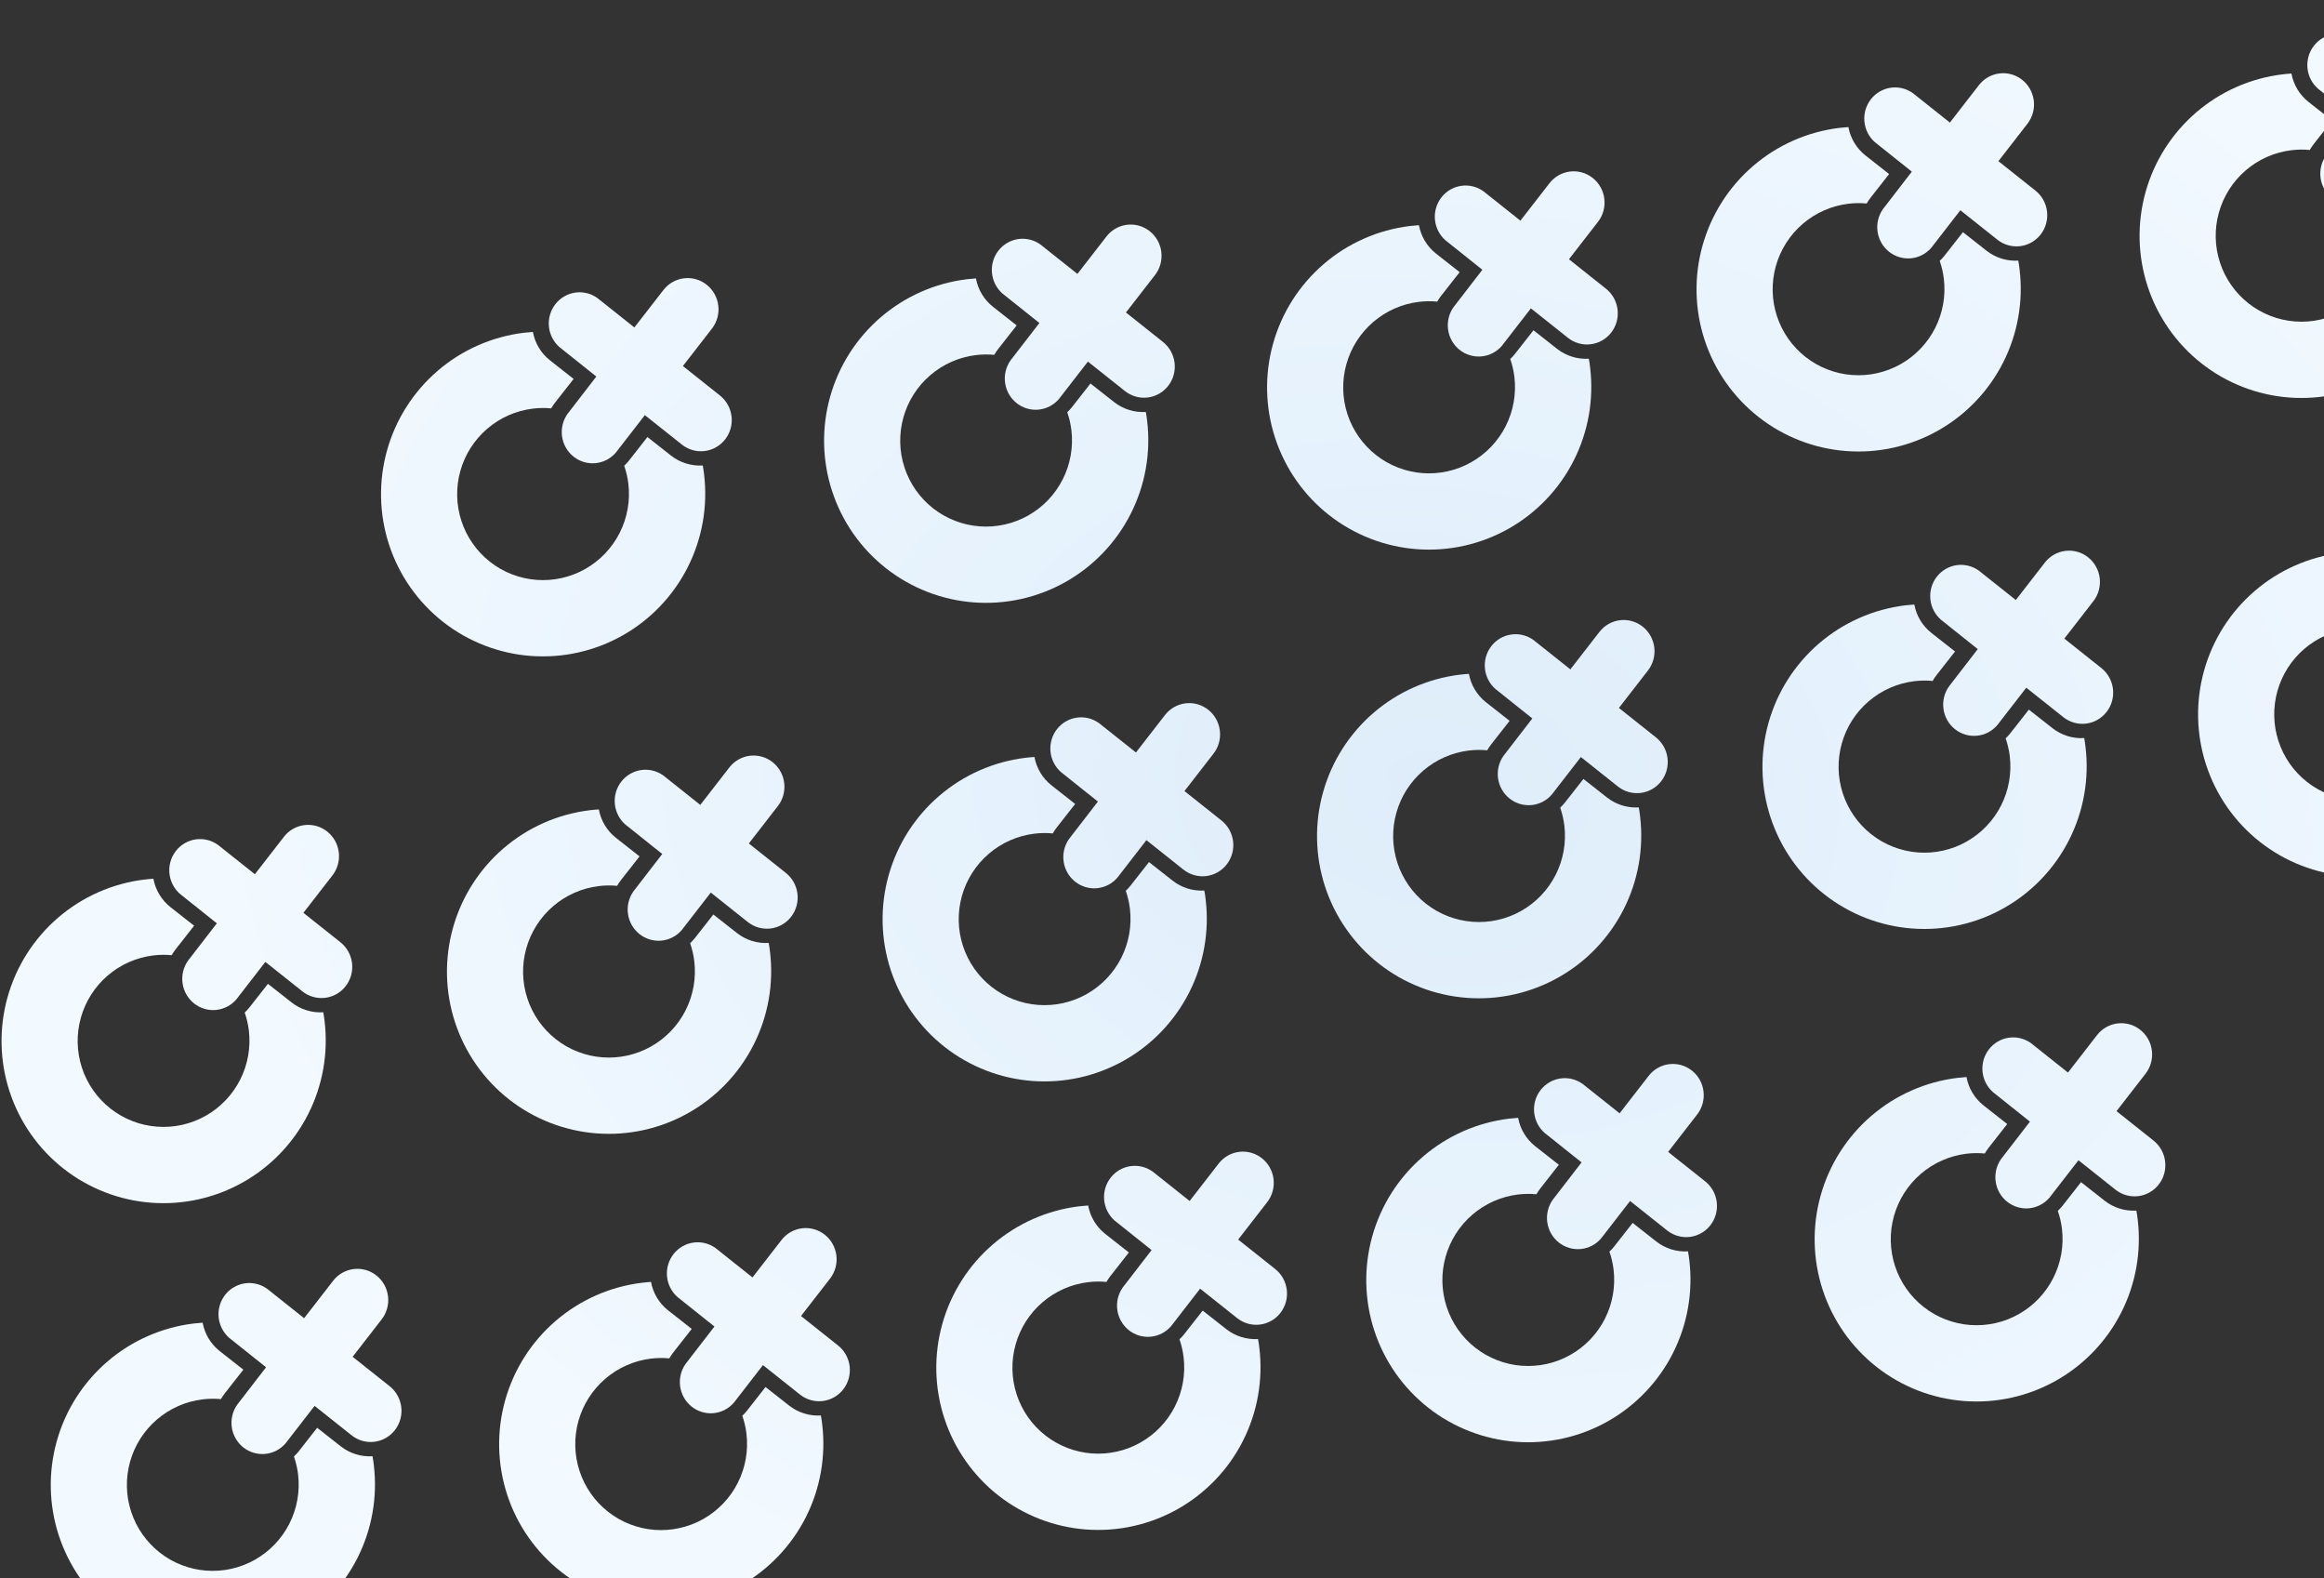
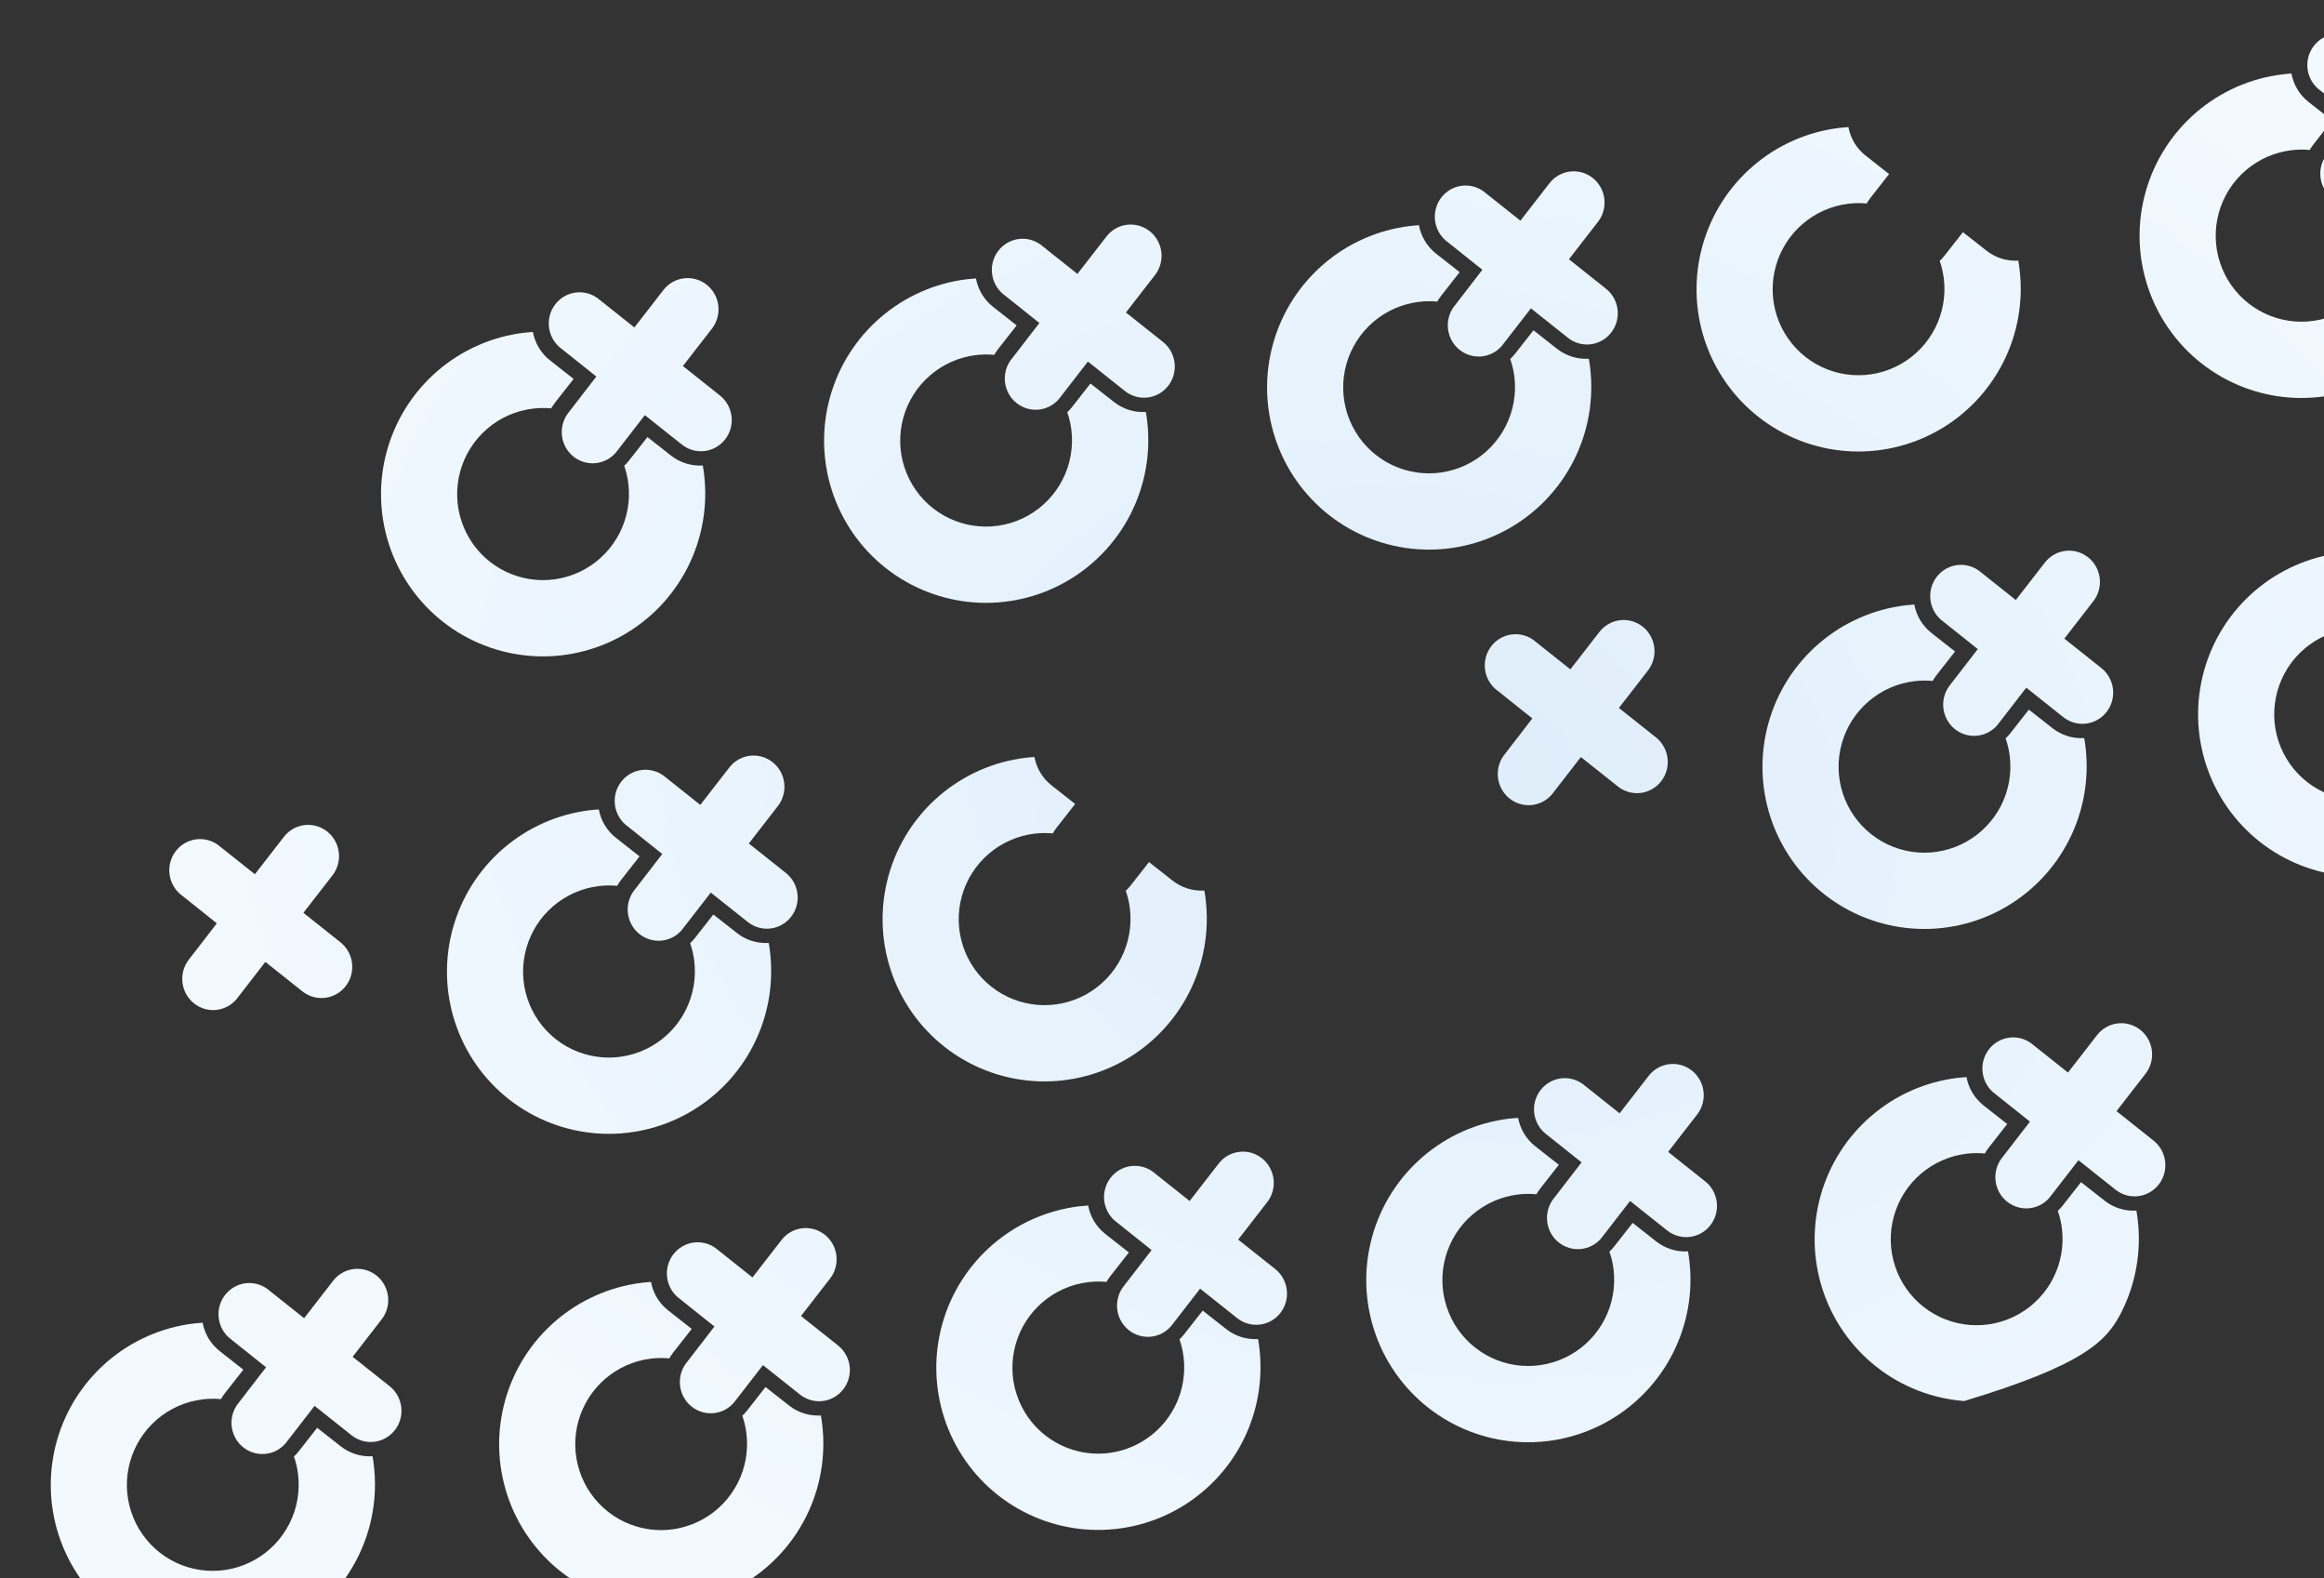
<svg xmlns="http://www.w3.org/2000/svg" width="461" height="313" viewBox="0 0 461 313" fill="none">
  <rect x="0" y="0" width="461" height="313" fill="#333333" stroke="none" />
  <path d="M493.547 134.004L488.867 130.326L485.188 135.018C484.904 135.375 484.594 135.71 484.26 136.022C484.662 137.171 484.937 138.361 485.082 139.57C485.485 142.921 484.887 146.318 483.362 149.33C481.838 152.343 479.456 154.837 476.518 156.496C473.58 158.155 470.218 158.905 466.857 158.65C463.496 158.396 460.288 157.149 457.637 155.067C454.986 152.985 453.013 150.162 451.966 146.955C450.919 143.747 450.847 140.299 451.757 137.048C452.667 133.796 454.519 130.886 457.079 128.687C459.639 126.487 462.792 125.097 466.139 124.691C467.346 124.543 468.565 124.527 469.776 124.643C470.007 124.243 470.265 123.86 470.546 123.494L474.225 118.802L469.545 115.124C467.764 113.722 466.556 111.717 466.148 109.484C465.567 109.525 464.987 109.572 464.358 109.648C458.043 110.414 452.094 113.038 447.264 117.187C442.433 121.337 438.938 126.826 437.219 132.961C435.501 139.096 435.637 145.601 437.611 151.654C439.584 157.706 443.306 163.034 448.306 166.964C453.306 170.894 459.359 173.249 465.7 173.731C472.041 174.214 478.385 172.802 483.93 169.675C489.475 166.548 493.971 161.845 496.851 156.162C499.731 150.479 500.865 144.071 500.109 137.748C500.039 137.17 499.966 136.551 499.843 135.968C497.574 136.106 495.335 135.408 493.547 134.004Z" fill="url(#paint0_radial_3369_3459)" />
  <path d="M495.905 116.245L501.668 108.819C502.668 107.528 503.121 105.887 502.926 104.257C502.731 102.627 501.905 101.141 500.628 100.126C499.352 99.111 497.73 98.651 496.12 98.846C494.51 99.041 493.043 99.876 492.042 101.167L486.28 108.593L478.938 102.756C477.655 101.839 476.074 101.455 474.521 101.685C472.968 101.915 471.563 102.74 470.596 103.991C469.629 105.241 469.175 106.821 469.327 108.403C469.48 109.984 470.227 111.447 471.415 112.488L478.733 118.327L473.001 125.755C472.092 127.05 471.711 128.649 471.936 130.222C472.161 131.795 472.974 133.221 474.208 134.205C475.442 135.188 477.002 135.654 478.564 135.506C480.127 135.359 481.573 134.608 482.603 133.41L488.358 125.979L495.707 131.821C496.339 132.323 497.062 132.695 497.836 132.915C498.609 133.134 499.418 133.197 500.215 133.101C501.012 133.004 501.783 132.749 502.483 132.351C503.182 131.953 503.797 131.419 504.293 130.78C504.788 130.141 505.155 129.409 505.371 128.626C505.587 127.843 505.648 127.025 505.552 126.218C505.455 125.41 505.202 124.63 504.808 123.921C504.414 123.212 503.886 122.589 503.254 122.087L495.905 116.245Z" fill="url(#paint1_radial_3369_3459)" />
-   <path d="M569.815 28.545L565.135 24.867L561.456 29.559C561.171 29.916 560.861 30.251 560.528 30.563C560.929 31.712 561.205 32.901 561.35 34.111C561.753 37.462 561.154 40.858 559.63 43.871C558.105 46.884 555.723 49.378 552.785 51.037C549.847 52.696 546.485 53.446 543.125 53.191C539.764 52.937 536.555 51.69 533.905 49.608C531.254 47.526 529.28 44.703 528.234 41.495C527.187 38.288 527.114 34.84 528.024 31.589C528.934 28.337 530.787 25.427 533.347 23.228C535.907 21.028 539.059 19.637 542.406 19.232C543.613 19.084 544.833 19.068 546.043 19.183C546.275 18.784 546.532 18.4 546.814 18.035L550.493 13.343L545.813 9.665C544.032 8.263 542.823 6.257 542.416 4.025C541.835 4.066 541.255 4.113 540.626 4.189C534.311 4.955 528.362 7.578 523.531 11.728C518.701 15.878 515.205 21.367 513.487 27.502C511.769 33.637 511.905 40.142 513.878 46.195C515.852 52.247 519.574 57.575 524.573 61.505C529.573 65.434 535.626 67.79 541.967 68.272C548.308 68.755 554.652 67.343 560.197 64.216C565.742 61.089 570.239 56.386 573.119 50.703C575.999 45.02 577.132 38.612 576.376 32.288C576.307 31.71 576.233 31.092 576.111 30.509C573.842 30.647 571.602 29.948 569.815 28.545Z" fill="url(#paint2_radial_3369_3459)" />
  <path d="M572.172 10.785L577.934 3.36C578.935 2.069 579.388 0.428 579.193 -1.202C578.998 -2.833 578.171 -4.319 576.895 -5.333C575.618 -6.348 573.997 -6.809 572.386 -6.613C570.776 -6.418 569.309 -5.583 568.308 -4.292L562.546 3.133L555.204 -2.703C553.922 -3.621 552.34 -4.004 550.788 -3.775C549.235 -3.545 547.829 -2.719 546.862 -1.468C545.896 -0.218 545.441 1.362 545.594 2.943C545.746 4.525 546.493 5.988 547.681 7.028L554.999 12.868L549.267 20.296C548.359 21.59 547.977 23.19 548.202 24.763C548.427 26.336 549.241 27.762 550.475 28.745C551.708 29.729 553.268 30.195 554.831 30.047C556.393 29.899 557.839 29.148 558.869 27.951L564.625 20.52L571.973 26.361C572.605 26.864 573.329 27.236 574.102 27.455C574.876 27.675 575.684 27.738 576.481 27.641C577.279 27.545 578.049 27.29 578.749 26.892C579.449 26.494 580.064 25.959 580.559 25.32C581.055 24.681 581.421 23.949 581.637 23.166C581.853 22.384 581.914 21.565 581.818 20.758C581.721 19.951 581.469 19.171 581.075 18.462C580.68 17.753 580.152 17.13 579.52 16.627L572.172 10.785Z" fill="url(#paint3_radial_3369_3459)" />
-   <path d="M417.484 238.106L412.804 234.428L409.125 239.12C408.84 239.477 408.53 239.812 408.197 240.124C408.598 241.273 408.874 242.462 409.019 243.671C409.422 247.022 408.823 250.419 407.299 253.432C405.774 256.445 403.392 258.939 400.454 260.598C397.517 262.257 394.154 263.006 390.794 262.752C387.433 262.498 384.224 261.251 381.574 259.169C378.923 257.087 376.949 254.264 375.903 251.056C374.856 247.849 374.783 244.401 375.693 241.149C376.603 237.898 378.456 234.988 381.016 232.788C383.576 230.589 386.729 229.198 390.075 228.792C391.283 228.645 392.502 228.629 393.712 228.744C393.944 228.345 394.201 227.961 394.483 227.595L398.162 222.904L393.482 219.225C391.701 217.824 390.493 215.818 390.085 213.586C389.504 213.627 388.924 213.674 388.295 213.75C381.98 214.516 376.031 217.139 371.2 221.289C366.37 225.439 362.874 230.928 361.156 237.063C359.438 243.198 359.574 249.703 361.547 255.755C363.521 261.808 367.243 267.136 372.242 271.065C377.242 274.995 383.295 277.35 389.636 277.833C395.977 278.315 402.321 276.904 407.866 273.777C413.411 270.649 417.908 265.947 420.788 260.264C423.668 254.581 424.801 248.172 424.045 241.849C423.976 241.271 423.902 240.653 423.78 240.069C421.511 240.208 419.271 239.509 417.484 238.106Z" fill="url(#paint4_radial_3369_3459)" />
+   <path d="M417.484 238.106L412.804 234.428L409.125 239.12C408.84 239.477 408.53 239.812 408.197 240.124C408.598 241.273 408.874 242.462 409.019 243.671C409.422 247.022 408.823 250.419 407.299 253.432C405.774 256.445 403.392 258.939 400.454 260.598C397.517 262.257 394.154 263.006 390.794 262.752C387.433 262.498 384.224 261.251 381.574 259.169C378.923 257.087 376.949 254.264 375.903 251.056C374.856 247.849 374.783 244.401 375.693 241.149C376.603 237.898 378.456 234.988 381.016 232.788C383.576 230.589 386.729 229.198 390.075 228.792C391.283 228.645 392.502 228.629 393.712 228.744C393.944 228.345 394.201 227.961 394.483 227.595L398.162 222.904L393.482 219.225C391.701 217.824 390.493 215.818 390.085 213.586C389.504 213.627 388.924 213.674 388.295 213.75C381.98 214.516 376.031 217.139 371.2 221.289C366.37 225.439 362.874 230.928 361.156 237.063C359.438 243.198 359.574 249.703 361.547 255.755C363.521 261.808 367.243 267.136 372.242 271.065C377.242 274.995 383.295 277.35 389.636 277.833C413.411 270.649 417.908 265.947 420.788 260.264C423.668 254.581 424.801 248.172 424.045 241.849C423.976 241.271 423.902 240.653 423.78 240.069C421.511 240.208 419.271 239.509 417.484 238.106Z" fill="url(#paint4_radial_3369_3459)" />
  <path d="M419.841 220.346L425.603 212.921C426.604 211.63 427.057 209.989 426.862 208.358C426.667 206.728 425.84 205.242 424.564 204.227C423.287 203.213 421.666 202.752 420.055 202.948C418.445 203.143 416.978 203.978 415.978 205.269L410.215 212.694L402.874 206.858C401.591 205.94 400.009 205.556 398.457 205.786C396.904 206.016 395.498 206.842 394.532 208.092C393.565 209.343 393.11 210.923 393.263 212.504C393.415 214.086 394.162 215.548 395.35 216.589L402.668 222.428L396.936 229.856C396.028 231.151 395.646 232.751 395.871 234.324C396.096 235.896 396.91 237.322 398.144 238.306C399.377 239.29 400.937 239.756 402.5 239.608C404.063 239.46 405.508 238.709 406.538 237.511L412.294 230.081L419.642 235.922C420.274 236.425 420.998 236.796 421.771 237.016C422.545 237.236 423.353 237.299 424.15 237.202C424.948 237.105 425.718 236.851 426.418 236.453C427.118 236.054 427.733 235.52 428.228 234.881C428.724 234.242 429.09 233.51 429.306 232.727C429.522 231.945 429.583 231.126 429.487 230.319C429.39 229.512 429.138 228.731 428.744 228.023C428.349 227.314 427.821 226.69 427.189 226.188L419.841 220.346Z" fill="url(#paint5_radial_3369_3459)" />
  <path d="M481.941 39.102L477.261 35.424L473.582 40.116C473.298 40.473 472.987 40.808 472.654 41.12C473.055 42.269 473.331 43.459 473.476 44.668C473.879 48.019 473.281 51.415 471.756 54.428C470.232 57.441 467.85 59.935 464.912 61.594C461.974 63.253 458.612 64.003 455.251 63.748C451.89 63.494 448.681 62.247 446.031 60.165C443.38 58.083 441.407 55.26 440.36 52.052C439.313 48.845 439.24 45.397 440.151 42.146C441.061 38.894 442.913 35.984 445.473 33.785C448.033 31.585 451.186 30.195 454.533 29.789C455.74 29.641 456.959 29.625 458.17 29.741C458.401 29.341 458.659 28.957 458.94 28.592L462.619 23.9L457.939 20.222C456.158 18.82 454.95 16.814 454.542 14.582C453.961 14.623 453.381 14.67 452.752 14.746C446.437 15.512 440.488 18.136 435.658 22.285C430.827 26.435 427.332 31.924 425.613 38.059C423.895 44.194 424.031 50.699 426.005 56.752C427.978 62.804 431.7 68.132 436.7 72.062C441.7 75.992 447.753 78.347 454.094 78.829C460.435 79.312 466.779 77.9 472.324 74.773C477.869 71.646 482.365 66.943 485.245 61.26C488.125 55.577 489.258 49.169 488.503 42.846C488.433 42.267 488.359 41.649 488.237 41.066C485.968 41.204 483.729 40.505 481.941 39.102Z" fill="url(#paint6_radial_3369_3459)" />
  <path d="M484.298 21.342L490.06 13.917C491.061 12.626 491.514 10.985 491.319 9.355C491.124 7.724 490.297 6.238 489.021 5.224C487.745 4.209 486.123 3.749 484.513 3.944C482.902 4.139 481.436 4.974 480.435 6.265L474.673 13.69L467.331 7.854C466.048 6.936 464.467 6.553 462.914 6.782C461.361 7.012 459.956 7.838 458.989 9.089C458.022 10.339 457.568 11.919 457.72 13.501C457.872 15.082 458.62 16.545 459.807 17.585L467.126 23.425L461.393 30.853C460.485 32.148 460.104 33.747 460.329 35.32C460.553 36.893 461.367 38.319 462.601 39.302C463.835 40.286 465.395 40.752 466.957 40.604C468.52 40.456 469.966 39.706 470.995 38.508L476.751 31.077L484.099 36.919C484.731 37.421 485.455 37.793 486.228 38.012C487.002 38.232 487.81 38.295 488.608 38.198C489.405 38.102 490.176 37.847 490.875 37.449C491.575 37.051 492.19 36.517 492.686 35.877C493.181 35.238 493.547 34.506 493.763 33.724C493.979 32.941 494.041 32.122 493.944 31.315C493.848 30.508 493.595 29.728 493.201 29.019C492.807 28.31 492.278 27.687 491.646 27.184L484.298 21.342Z" fill="url(#paint7_radial_3369_3459)" />
  <path d="M407.134 144.399L402.454 140.721L398.775 145.413C398.49 145.77 398.18 146.105 397.846 146.417C398.248 147.566 398.524 148.756 398.669 149.965C399.072 153.316 398.473 156.713 396.949 159.725C395.424 162.738 393.042 165.232 390.104 166.891C387.166 168.55 383.804 169.3 380.443 169.045C377.083 168.791 373.874 167.544 371.223 165.462C368.573 163.38 366.599 160.557 365.553 157.35C364.506 154.142 364.433 150.694 365.343 147.443C366.253 144.191 368.105 141.281 370.665 139.082C373.225 136.882 376.378 135.492 379.725 135.086C380.932 134.938 382.152 134.922 383.362 135.038C383.594 134.638 383.851 134.255 384.132 133.889L387.812 129.197L383.132 125.519C381.35 124.117 380.142 122.112 379.734 119.879C379.154 119.92 378.574 119.967 377.944 120.043C371.63 120.809 365.681 123.433 360.85 127.582C356.019 131.732 352.524 137.221 350.806 143.356C349.088 149.491 349.224 155.996 351.197 162.049C353.171 168.101 356.892 173.429 361.892 177.359C366.892 181.289 372.945 183.644 379.286 184.126C385.627 184.609 391.971 183.197 397.516 180.07C403.061 176.943 407.558 172.24 410.438 166.557C413.317 160.874 414.451 154.466 413.695 148.143C413.626 147.565 413.552 146.946 413.43 146.363C411.161 146.501 408.921 145.803 407.134 144.399Z" fill="url(#paint8_radial_3369_3459)" />
  <path d="M409.491 126.64L415.253 119.214C416.254 117.923 416.706 116.282 416.511 114.652C416.317 113.021 415.49 111.535 414.214 110.521C412.937 109.506 411.315 109.046 409.705 109.241C408.095 109.436 406.628 110.271 405.627 111.562L399.865 118.987L392.523 113.151C391.241 112.233 389.659 111.85 388.106 112.08C386.553 112.309 385.148 113.135 384.181 114.386C383.214 115.636 382.76 117.216 382.913 118.798C383.065 120.379 383.812 121.842 385 122.882L392.318 128.722L386.586 136.15C385.677 137.445 385.296 139.044 385.521 140.617C385.746 142.19 386.559 143.616 387.793 144.599C389.027 145.583 390.587 146.049 392.15 145.901C393.712 145.753 395.158 145.003 396.188 143.805L401.944 136.374L409.292 142.216C409.924 142.718 410.647 143.09 411.421 143.309C412.194 143.529 413.003 143.592 413.8 143.496C414.598 143.399 415.368 143.144 416.068 142.746C416.767 142.348 417.383 141.814 417.878 141.175C418.374 140.535 418.74 139.803 418.956 139.021C419.172 138.238 419.233 137.42 419.137 136.612C419.04 135.805 418.788 135.025 418.393 134.316C417.999 133.607 417.471 132.984 416.839 132.481L409.491 126.64Z" fill="url(#paint9_radial_3369_3459)" />
-   <path d="M318.777 158.15L314.097 154.471L310.418 159.163C310.133 159.52 309.823 159.856 309.49 160.167C309.891 161.316 310.167 162.506 310.312 163.715C310.715 167.066 310.116 170.463 308.592 173.476C307.067 176.488 304.685 178.982 301.747 180.641C298.81 182.3 295.448 183.05 292.087 182.795C288.726 182.541 285.517 181.294 282.867 179.212C280.216 177.13 278.242 174.307 277.196 171.1C276.149 167.892 276.076 164.445 276.986 161.193C277.896 157.941 279.749 155.031 282.309 152.832C284.869 150.632 288.022 149.242 291.368 148.836C292.576 148.688 293.795 148.672 295.005 148.788C295.237 148.388 295.494 148.005 295.776 147.639L299.455 142.947L294.775 139.269C292.994 137.867 291.786 135.862 291.378 133.629C290.797 133.67 290.217 133.717 289.588 133.793C283.273 134.559 277.324 137.183 272.493 141.332C267.663 145.482 264.167 150.972 262.449 157.107C260.731 163.241 260.867 169.746 262.84 175.799C264.814 181.851 268.536 187.179 273.535 191.109C278.535 195.039 284.588 197.394 290.929 197.876C297.27 198.359 303.614 196.947 309.159 193.82C314.704 190.693 319.201 185.99 322.081 180.307C324.961 174.624 326.094 168.216 325.338 161.893C325.269 161.315 325.195 160.696 325.073 160.113C322.804 160.251 320.564 159.553 318.777 158.15Z" fill="url(#paint10_radial_3369_3459)" />
  <path d="M321.134 140.39L326.896 132.964C327.897 131.673 328.35 130.032 328.155 128.402C327.96 126.771 327.133 125.286 325.857 124.271C324.58 123.256 322.959 122.796 321.348 122.991C319.738 123.186 318.271 124.021 317.271 125.312L311.508 132.738L304.167 126.901C302.884 125.983 301.302 125.6 299.75 125.83C298.197 126.06 296.791 126.885 295.825 128.136C294.858 129.386 294.403 130.966 294.556 132.548C294.708 134.129 295.455 135.592 296.643 136.633L303.961 142.472L298.229 149.9C297.321 151.195 296.939 152.794 297.164 154.367C297.389 155.94 298.203 157.366 299.437 158.349C300.67 159.333 302.23 159.799 303.793 159.651C305.356 159.503 306.801 158.753 307.831 157.555L313.587 150.124L320.935 155.966C321.567 156.468 322.291 156.84 323.064 157.059C323.838 157.279 324.646 157.342 325.444 157.246C326.241 157.149 327.011 156.894 327.711 156.496C328.411 156.098 329.026 155.564 329.521 154.925C330.017 154.285 330.383 153.554 330.599 152.771C330.815 151.988 330.876 151.17 330.78 150.362C330.684 149.555 330.431 148.775 330.037 148.066C329.642 147.357 329.114 146.734 328.482 146.231L321.134 140.39Z" fill="url(#paint11_radial_3369_3459)" />
  <path d="M328.542 246.189L323.862 242.51L320.183 247.202C319.898 247.559 319.588 247.895 319.255 248.206C319.656 249.355 319.932 250.545 320.077 251.754C320.48 255.105 319.881 258.502 318.357 261.515C316.832 264.528 314.45 267.021 311.512 268.68C308.574 270.339 305.212 271.089 301.852 270.835C298.491 270.58 295.282 269.333 292.631 267.251C289.981 265.169 288.007 262.346 286.961 259.139C285.914 255.931 285.841 252.484 286.751 249.232C287.661 245.98 289.513 243.071 292.074 240.871C294.634 238.671 297.786 237.281 301.133 236.875C302.34 236.727 303.56 236.711 304.77 236.827C305.002 236.428 305.259 236.044 305.541 235.678L309.22 230.986L304.54 227.308C302.759 225.906 301.55 223.901 301.143 221.668C300.562 221.709 299.982 221.756 299.353 221.832C293.038 222.598 287.089 225.222 282.258 229.372C277.428 233.521 273.932 239.011 272.214 245.146C270.496 251.281 270.632 257.786 272.605 263.838C274.579 269.89 278.301 275.218 283.3 279.148C288.3 283.078 294.353 285.433 300.694 285.915C307.035 286.398 313.379 284.986 318.924 281.859C324.469 278.732 328.966 274.029 331.846 268.346C334.725 262.663 335.859 256.255 335.103 249.932C335.034 249.354 334.96 248.735 334.838 248.152C332.569 248.29 330.329 247.592 328.542 246.189Z" fill="url(#paint12_radial_3369_3459)" />
  <path d="M330.899 228.429L336.661 221.003C337.662 219.712 338.114 218.071 337.92 216.441C337.725 214.811 336.898 213.325 335.622 212.31C334.345 211.295 332.724 210.835 331.113 211.03C329.503 211.225 328.036 212.06 327.035 213.351L321.273 220.777L313.931 214.94C312.649 214.022 311.067 213.639 309.514 213.869C307.962 214.099 306.556 214.924 305.589 216.175C304.623 217.425 304.168 219.005 304.321 220.587C304.473 222.168 305.22 223.631 306.408 224.672L313.726 230.511L307.994 237.939C307.086 239.234 306.704 240.833 306.929 242.406C307.154 243.979 307.967 245.405 309.201 246.389C310.435 247.372 311.995 247.838 313.558 247.69C315.12 247.543 316.566 246.792 317.596 245.594L323.352 238.163L330.7 244.005C331.332 244.507 332.055 244.879 332.829 245.099C333.603 245.318 334.411 245.381 335.208 245.285C336.006 245.188 336.776 244.933 337.476 244.535C338.176 244.137 338.791 243.603 339.286 242.964C339.782 242.325 340.148 241.593 340.364 240.81C340.58 240.027 340.641 239.209 340.545 238.402C340.448 237.594 340.196 236.814 339.802 236.105C339.407 235.396 338.879 234.773 338.247 234.271L330.899 228.429Z" fill="url(#paint13_radial_3369_3459)" />
  <path d="M394.056 49.717L389.376 46.039L385.697 50.731C385.412 51.088 385.102 51.423 384.769 51.735C385.17 52.884 385.446 54.074 385.591 55.283C385.994 58.634 385.395 62.031 383.871 65.043C382.346 68.056 379.964 70.55 377.026 72.209C374.089 73.868 370.727 74.618 367.366 74.363C364.005 74.109 360.796 72.862 358.146 70.78C355.495 68.698 353.522 65.875 352.475 62.668C351.428 59.46 351.355 56.012 352.265 52.761C353.175 49.509 355.028 46.599 357.588 44.4C360.148 42.2 363.301 40.81 366.647 40.404C367.855 40.256 369.074 40.24 370.284 40.356C370.516 39.956 370.773 39.573 371.055 39.207L374.734 34.515L370.054 30.837C368.273 29.435 367.065 27.43 366.657 25.197C366.076 25.238 365.496 25.285 364.867 25.361C358.552 26.127 352.603 28.751 347.772 32.9C342.942 37.05 339.446 42.539 337.728 48.674C336.01 54.809 336.146 61.314 338.119 67.367C340.093 73.419 343.815 78.747 348.814 82.677C353.814 86.607 359.867 88.962 366.208 89.444C372.549 89.927 378.893 88.515 384.438 85.388C389.983 82.261 394.48 77.558 397.36 71.875C400.24 66.192 401.373 59.784 400.617 53.461C400.548 52.883 400.474 52.264 400.352 51.681C398.083 51.819 395.843 51.12 394.056 49.717Z" fill="url(#paint14_radial_3369_3459)" />
-   <path d="M396.413 31.959L402.175 24.533C403.176 23.242 403.628 21.601 403.433 19.971C403.239 18.341 402.412 16.855 401.136 15.84C399.859 14.825 398.237 14.365 396.627 14.56C395.017 14.755 393.55 15.59 392.549 16.881L386.787 24.307L379.445 18.47C378.163 17.553 376.581 17.169 375.028 17.399C373.476 17.629 372.07 18.454 371.103 19.705C370.137 20.956 369.682 22.535 369.835 24.117C369.987 25.698 370.734 27.161 371.922 28.202L379.24 34.041L373.508 41.469C372.6 42.764 372.218 44.363 372.443 45.936C372.668 47.509 373.481 48.935 374.715 49.919C375.949 50.902 377.509 51.368 379.072 51.221C380.634 51.073 382.08 50.322 383.11 49.124L388.866 41.693L396.214 47.535C396.846 48.037 397.569 48.409 398.343 48.629C399.116 48.848 399.925 48.911 400.722 48.815C401.52 48.718 402.29 48.463 402.99 48.065C403.689 47.667 404.305 47.133 404.8 46.494C405.296 45.855 405.662 45.123 405.878 44.34C406.094 43.557 406.155 42.739 406.059 41.931C405.962 41.124 405.71 40.344 405.315 39.635C404.921 38.926 404.393 38.303 403.761 37.801L396.413 31.959Z" fill="url(#paint15_radial_3369_3459)" />
  <path d="M232.598 174.633L227.919 170.955L224.239 175.647C223.955 176.004 223.645 176.339 223.311 176.651C223.713 177.8 223.988 178.989 224.134 180.199C224.536 183.55 223.938 186.946 222.413 189.959C220.889 192.972 218.507 195.466 215.569 197.125C212.631 198.784 209.269 199.534 205.908 199.279C202.547 199.025 199.339 197.778 196.688 195.696C194.037 193.614 192.064 190.791 191.017 187.583C189.971 184.376 189.898 180.928 190.808 177.677C191.718 174.425 193.57 171.515 196.13 169.316C198.69 167.116 201.843 165.725 205.19 165.32C206.397 165.172 207.617 165.156 208.827 165.272C209.058 164.872 209.316 164.488 209.597 164.123L213.276 159.431L208.597 155.753C206.815 154.351 205.607 152.346 205.199 150.113C204.618 150.154 204.038 150.201 203.409 150.277C197.094 151.043 191.145 153.666 186.315 157.816C181.484 161.966 177.989 167.455 176.271 173.59C174.552 179.725 174.689 186.23 176.662 192.283C178.635 198.335 182.357 203.663 187.357 207.593C192.357 211.522 198.41 213.878 204.751 214.36C211.092 214.843 217.436 213.431 222.981 210.304C228.526 207.177 233.022 202.474 235.902 196.791C238.782 191.108 239.916 184.7 239.16 178.376C239.091 177.798 239.017 177.18 238.894 176.597C236.626 176.735 234.386 176.036 232.598 174.633Z" fill="url(#paint16_radial_3369_3459)" />
-   <path d="M234.957 156.874L240.719 149.448C241.72 148.157 242.172 146.516 241.977 144.886C241.782 143.255 240.956 141.77 239.68 140.755C238.403 139.74 236.781 139.28 235.171 139.475C233.561 139.67 232.094 140.505 231.093 141.796L225.331 149.222L217.989 143.385C216.707 142.467 215.125 142.084 213.572 142.314C212.019 142.544 210.614 143.369 209.647 144.62C208.68 145.87 208.226 147.45 208.379 149.032C208.531 150.613 209.278 152.076 210.466 153.117L217.784 158.956L212.052 166.384C211.143 167.679 210.762 169.278 210.987 170.851C211.212 172.424 212.025 173.85 213.259 174.833C214.493 175.817 216.053 176.283 217.616 176.135C219.178 175.987 220.624 175.237 221.654 174.039L227.41 166.608L234.758 172.45C235.39 172.952 236.113 173.324 236.887 173.543C237.66 173.763 238.469 173.826 239.266 173.73C240.064 173.633 240.834 173.378 241.534 172.98C242.233 172.582 242.849 172.048 243.344 171.409C243.84 170.769 244.206 170.038 244.422 169.255C244.638 168.472 244.699 167.654 244.603 166.846C244.506 166.039 244.254 165.259 243.859 164.55C243.465 163.841 242.937 163.218 242.305 162.715L234.957 156.874Z" fill="url(#paint17_radial_3369_3459)" />
  <path d="M308.866 69.174L304.186 65.496L300.507 70.188C300.223 70.545 299.912 70.88 299.579 71.192C299.98 72.341 300.256 73.53 300.401 74.739C300.804 78.09 300.205 81.487 298.681 84.5C297.156 87.513 294.775 90.007 291.837 91.666C288.899 93.325 285.537 94.074 282.176 93.82C278.815 93.566 275.606 92.319 272.956 90.237C270.305 88.155 268.332 85.332 267.285 82.124C266.238 78.917 266.165 75.469 267.075 72.217C267.985 68.966 269.838 66.056 272.398 63.856C274.958 61.657 278.111 60.266 281.457 59.86C282.665 59.713 283.884 59.697 285.094 59.812C285.326 59.413 285.583 59.029 285.865 58.663L289.544 53.972L284.864 50.294C283.083 48.892 281.875 46.886 281.467 44.654C280.886 44.695 280.306 44.742 279.677 44.818C273.362 45.584 267.413 48.207 262.582 52.357C257.752 56.507 254.256 61.996 252.538 68.131C250.82 74.266 250.956 80.771 252.93 86.823C254.903 92.876 258.625 98.204 263.625 102.134C268.624 106.063 274.678 108.418 281.019 108.901C287.36 109.384 293.704 107.972 299.248 104.845C304.793 101.717 309.29 97.015 312.17 91.332C315.05 85.649 316.183 79.241 315.427 72.917C315.358 72.339 315.284 71.721 315.162 71.138C312.893 71.276 310.653 70.577 308.866 69.174Z" fill="url(#paint18_radial_3369_3459)" />
  <path d="M311.223 51.414L316.985 43.989C317.986 42.698 318.439 41.057 318.244 39.426C318.049 37.796 317.222 36.31 315.946 35.295C314.669 34.281 313.048 33.82 311.438 34.016C309.827 34.211 308.36 35.046 307.36 36.337L301.597 43.762L294.256 37.926C292.973 37.008 291.392 36.624 289.839 36.854C288.286 37.084 286.88 37.91 285.914 39.16C284.947 40.411 284.493 41.991 284.645 43.572C284.797 45.154 285.545 46.617 286.732 47.657L294.05 53.496L288.318 60.925C287.41 62.219 287.029 63.819 287.253 65.392C287.478 66.964 288.292 68.39 289.526 69.374C290.76 70.358 292.319 70.824 293.882 70.676C295.445 70.528 296.891 69.777 297.92 68.579L303.676 61.149L311.024 66.99C311.656 67.493 312.38 67.864 313.153 68.084C313.927 68.304 314.735 68.367 315.533 68.27C316.33 68.174 317.1 67.919 317.8 67.521C318.5 67.122 319.115 66.588 319.61 65.949C320.106 65.31 320.472 64.578 320.688 63.795C320.904 63.013 320.966 62.194 320.869 61.387C320.773 60.58 320.52 59.799 320.126 59.091C319.731 58.382 319.203 57.758 318.571 57.256L311.223 51.414Z" fill="url(#paint19_radial_3369_3459)" />
  <path d="M156.535 278.735L151.855 275.057L148.176 279.748C147.892 280.105 147.581 280.441 147.248 280.752C147.649 281.901 147.925 283.091 148.07 284.3C148.473 287.651 147.874 291.048 146.35 294.061C144.825 297.074 142.444 299.568 139.506 301.226C136.568 302.885 133.206 303.635 129.845 303.381C126.484 303.126 123.275 301.879 120.625 299.798C117.974 297.716 116.001 294.893 114.954 291.685C113.907 288.478 113.834 285.03 114.744 281.778C115.654 278.527 117.507 275.617 120.067 273.417C122.627 271.218 125.78 269.827 129.127 269.421C130.334 269.274 131.553 269.257 132.763 269.373C132.995 268.974 133.252 268.59 133.534 268.224L137.213 263.532L132.533 259.854C130.752 258.453 129.544 256.447 129.136 254.214C128.555 254.256 127.975 254.302 127.346 254.379C121.031 255.144 115.082 257.768 110.251 261.918C105.421 266.067 101.925 271.557 100.207 277.692C98.489 283.827 98.625 290.332 100.599 296.384C102.572 302.437 106.294 307.765 111.294 311.694C116.293 315.624 122.347 317.979 128.688 318.462C135.029 318.944 141.373 317.533 146.918 314.405C152.462 311.278 156.959 306.576 159.839 300.893C162.719 295.21 163.852 288.801 163.096 282.478C163.027 281.9 162.953 281.282 162.831 280.698C160.562 280.836 158.323 280.138 156.535 278.735Z" fill="url(#paint20_radial_3369_3459)" />
  <path d="M158.892 260.975L164.654 253.549C165.655 252.259 166.108 250.618 165.913 248.987C165.718 247.357 164.891 245.871 163.615 244.856C162.338 243.841 160.717 243.381 159.107 243.576C157.496 243.772 156.029 244.607 155.029 245.897L149.266 253.323L141.925 247.486C140.642 246.569 139.061 246.185 137.508 246.415C135.955 246.645 134.55 247.471 133.583 248.721C132.616 249.972 132.162 251.551 132.314 253.133C132.466 254.715 133.214 256.177 134.401 257.218L141.72 263.057L135.987 270.485C135.079 271.78 134.698 273.379 134.922 274.952C135.147 276.525 135.961 277.951 137.195 278.935C138.429 279.919 139.988 280.385 141.551 280.237C143.114 280.089 144.56 279.338 145.589 278.14L151.345 270.709L158.693 276.551C159.325 277.054 160.049 277.425 160.822 277.645C161.596 277.864 162.404 277.928 163.202 277.831C163.999 277.734 164.769 277.48 165.469 277.081C166.169 276.683 166.784 276.149 167.279 275.51C167.775 274.871 168.141 274.139 168.357 273.356C168.573 272.573 168.635 271.755 168.538 270.948C168.442 270.141 168.189 269.36 167.795 268.651C167.4 267.943 166.872 267.319 166.24 266.817L158.892 260.975Z" fill="url(#paint21_radial_3369_3459)" />
  <path d="M220.992 79.731L216.312 76.053L212.633 80.745C212.349 81.102 212.039 81.437 211.705 81.749C212.107 82.898 212.382 84.087 212.527 85.296C212.93 88.647 212.332 92.044 210.807 95.057C209.283 98.07 206.901 100.564 203.963 102.223C201.025 103.882 197.663 104.631 194.302 104.377C190.941 104.123 187.733 102.876 185.082 100.794C182.431 98.712 180.458 95.889 179.411 92.681C178.364 89.474 178.292 86.026 179.202 82.775C180.112 79.523 181.964 76.613 184.524 74.414C187.084 72.214 190.237 70.823 193.584 70.418C194.791 70.27 196.01 70.254 197.221 70.369C197.452 69.97 197.71 69.586 197.991 69.22L201.67 64.529L196.99 60.85C195.209 59.449 194.001 57.443 193.593 55.211C193.012 55.252 192.432 55.299 191.803 55.375C185.488 56.141 179.539 58.764 174.709 62.914C169.878 67.064 166.383 72.553 164.664 78.688C162.946 84.823 163.082 91.328 165.056 97.38C167.029 103.433 170.751 108.761 175.751 112.691C180.751 116.62 186.804 118.975 193.145 119.458C199.486 119.941 205.83 118.529 211.375 115.402C216.92 112.274 221.416 107.572 224.296 101.889C227.176 96.206 228.31 89.798 227.554 83.474C227.485 82.896 227.411 82.278 227.288 81.695C225.019 81.833 222.78 81.134 220.992 79.731Z" fill="url(#paint22_radial_3369_3459)" />
  <path d="M223.349 61.971L229.111 54.546C230.112 53.255 230.565 51.614 230.37 49.983C230.175 48.353 229.349 46.867 228.072 45.852C226.796 44.838 225.174 44.377 223.564 44.573C221.954 44.768 220.487 45.603 219.486 46.894L213.724 54.319L206.382 48.483C205.099 47.565 203.518 47.181 201.965 47.411C200.412 47.641 199.007 48.467 198.04 49.717C197.073 50.968 196.619 52.548 196.771 54.129C196.924 55.711 197.671 57.174 198.858 58.214L206.177 64.054L200.444 71.482C199.536 72.776 199.155 74.376 199.38 75.949C199.604 77.522 200.418 78.947 201.652 79.931C202.886 80.915 204.446 81.381 206.008 81.233C207.571 81.085 209.017 80.334 210.047 79.136L215.802 71.706L223.151 77.547C223.783 78.05 224.506 78.421 225.28 78.641C226.053 78.861 226.862 78.924 227.659 78.827C228.456 78.731 229.227 78.476 229.926 78.078C230.626 77.679 231.241 77.145 231.737 76.506C232.232 75.867 232.599 75.135 232.814 74.352C233.03 73.57 233.092 72.751 232.995 71.944C232.899 71.137 232.646 70.356 232.252 69.648C231.858 68.939 231.33 68.316 230.698 67.813L223.349 61.971Z" fill="url(#paint23_radial_3369_3459)" />
  <path d="M146.185 185.028L141.505 181.35L137.826 186.042C137.541 186.399 137.231 186.734 136.898 187.046C137.299 188.195 137.575 189.384 137.72 190.594C138.123 193.945 137.524 197.341 136 200.354C134.475 203.367 132.093 205.861 129.155 207.52C126.217 209.179 122.855 209.928 119.495 209.674C116.134 209.42 112.925 208.173 110.275 206.091C107.624 204.009 105.65 201.186 104.604 197.978C103.557 194.771 103.484 191.323 104.394 188.072C105.304 184.82 107.156 181.91 109.717 179.711C112.277 177.511 115.429 176.12 118.776 175.715C119.984 175.567 121.203 175.551 122.413 175.667C122.645 175.267 122.902 174.883 123.184 174.518L126.863 169.826L122.183 166.148C120.402 164.746 119.193 162.74 118.786 160.508C118.205 160.549 117.625 160.596 116.996 160.672C110.681 161.438 104.732 164.061 99.901 168.211C95.071 172.361 91.575 177.85 89.857 183.985C88.139 190.12 88.275 196.625 90.248 202.678C92.222 208.73 95.944 214.058 100.943 217.988C105.943 221.917 111.996 224.273 118.337 224.755C124.678 225.238 131.022 223.826 136.567 220.699C142.112 217.572 146.609 212.869 149.489 207.186C152.368 201.503 153.502 195.095 152.746 188.771C152.677 188.193 152.603 187.575 152.481 186.992C150.212 187.13 147.972 186.431 146.185 185.028Z" fill="url(#paint24_radial_3369_3459)" />
  <path d="M148.542 167.268L154.304 159.843C155.305 158.552 155.757 156.911 155.563 155.281C155.368 153.65 154.541 152.164 153.265 151.15C151.988 150.135 150.367 149.674 148.756 149.87C147.146 150.065 145.679 150.9 144.678 152.191L138.916 159.616L131.574 153.78C130.292 152.862 128.71 152.479 127.157 152.708C125.605 152.938 124.199 153.764 123.232 155.015C122.266 156.265 121.811 157.845 121.964 159.426C122.116 161.008 122.863 162.471 124.051 163.511L131.369 169.351L125.637 176.779C124.729 178.073 124.347 179.673 124.572 181.246C124.797 182.819 125.611 184.245 126.844 185.228C128.078 186.212 129.638 186.678 131.201 186.53C132.763 186.382 134.209 185.631 135.239 184.434L140.995 177.003L148.343 182.845C148.975 183.347 149.699 183.719 150.472 183.938C151.246 184.158 152.054 184.221 152.851 184.124C153.649 184.028 154.419 183.773 155.119 183.375C155.819 182.976 156.434 182.443 156.929 181.803C157.425 181.164 157.791 180.432 158.007 179.65C158.223 178.867 158.284 178.048 158.188 177.241C158.091 176.434 157.839 175.654 157.445 174.945C157.05 174.236 156.522 173.613 155.89 173.11L148.542 167.268Z" fill="url(#paint25_radial_3369_3459)" />
-   <path d="M57.828 198.778L53.148 195.1L49.469 199.792C49.185 200.149 48.874 200.484 48.541 200.796C48.942 201.945 49.218 203.135 49.363 204.344C49.766 207.695 49.167 211.091 47.643 214.104C46.118 217.117 43.737 219.611 40.799 221.27C37.861 222.929 34.499 223.679 31.138 223.424C27.777 223.17 24.568 221.923 21.918 219.841C19.267 217.759 17.294 214.936 16.247 211.728C15.2 208.521 15.127 205.073 16.037 201.822C16.948 198.57 18.8 195.66 21.36 193.461C23.92 191.261 27.073 189.871 30.42 189.465C31.627 189.317 32.846 189.301 34.056 189.417C34.288 189.017 34.545 188.633 34.827 188.268L38.506 183.576L33.826 179.898C32.045 178.496 30.837 176.491 30.429 174.258C29.848 174.299 29.268 174.346 28.639 174.422C22.324 175.188 16.375 177.812 11.544 181.961C6.714 186.111 3.218 191.6 1.5 197.735C-0.218 203.87 -0.082 210.375 1.892 216.428C3.865 222.48 7.587 227.808 12.587 231.738C17.587 235.668 23.64 238.023 29.981 238.505C36.322 238.988 42.666 237.576 48.211 234.449C53.755 231.322 58.252 226.619 61.132 220.936C64.012 215.253 65.145 208.845 64.389 202.522C64.32 201.944 64.246 201.325 64.124 200.742C61.855 200.88 59.616 200.181 57.828 198.778Z" fill="url(#paint26_radial_3369_3459)" />
  <path d="M60.185 181.018L65.947 173.593C66.948 172.302 67.401 170.661 67.206 169.031C67.011 167.4 66.184 165.914 64.908 164.9C63.632 163.885 62.01 163.425 60.4 163.62C58.789 163.815 57.322 164.65 56.322 165.941L50.559 173.366L43.218 167.53C41.935 166.612 40.354 166.229 38.801 166.459C37.248 166.688 35.843 167.514 34.876 168.765C33.909 170.015 33.455 171.595 33.607 173.177C33.759 174.758 34.507 176.221 35.694 177.261L43.013 183.101L37.28 190.529C36.372 191.824 35.991 193.423 36.215 194.996C36.44 196.569 37.254 197.995 38.488 198.978C39.722 199.962 41.281 200.428 42.844 200.28C44.407 200.132 45.853 199.382 46.882 198.184L52.638 190.753L59.986 196.595C60.618 197.097 61.342 197.469 62.115 197.688C62.889 197.908 63.697 197.971 64.495 197.874C65.292 197.778 66.062 197.523 66.762 197.125C67.462 196.727 68.077 196.193 68.573 195.553C69.068 194.914 69.434 194.182 69.65 193.4C69.866 192.617 69.928 191.798 69.831 190.991C69.735 190.184 69.482 189.404 69.088 188.695C68.694 187.986 68.165 187.363 67.533 186.86L60.185 181.018Z" fill="url(#paint27_radial_3369_3459)" />
  <path d="M67.593 286.817L62.913 283.139L59.234 287.831C58.95 288.188 58.639 288.523 58.306 288.835C58.707 289.984 58.983 291.174 59.128 292.383C59.531 295.734 58.932 299.131 57.408 302.143C55.883 305.156 53.502 307.65 50.564 309.309C47.626 310.968 44.264 311.718 40.903 311.463C37.542 311.209 34.333 309.962 31.683 307.88C29.032 305.798 27.059 302.975 26.012 299.768C24.965 296.56 24.892 293.112 25.802 289.861C26.712 286.609 28.565 283.699 31.125 281.5C33.685 279.3 36.838 277.91 40.184 277.504C41.392 277.356 42.611 277.34 43.821 277.456C44.053 277.056 44.31 276.673 44.592 276.307L48.271 271.615L43.591 267.937C41.81 266.535 40.602 264.53 40.194 262.297C39.613 262.338 39.033 262.385 38.404 262.461C32.089 263.227 26.14 265.851 21.309 270C16.479 274.15 12.983 279.639 11.265 285.774C9.547 291.909 9.683 298.414 11.656 304.467C13.63 310.519 17.352 315.847 22.352 319.777C27.351 323.707 33.404 326.062 39.745 326.544C46.087 327.027 52.431 325.615 57.975 322.488C63.52 319.361 68.017 314.658 70.897 308.975C73.777 303.292 74.91 296.884 74.154 290.561C74.085 289.983 74.011 289.364 73.889 288.781C71.62 288.919 69.38 288.221 67.593 286.817Z" fill="url(#paint28_radial_3369_3459)" />
  <path d="M69.95 269.058L75.712 261.632C76.713 260.341 77.166 258.7 76.971 257.07C76.776 255.439 75.949 253.953 74.673 252.939C73.396 251.924 71.775 251.464 70.165 251.659C68.554 251.854 67.087 252.689 66.087 253.98L60.324 261.406L52.983 255.569C51.7 254.651 50.118 254.268 48.566 254.498C47.013 254.727 45.607 255.553 44.641 256.804C43.674 258.054 43.219 259.634 43.372 261.216C43.524 262.797 44.272 264.26 45.459 265.3L52.777 271.14L47.045 278.568C46.137 279.863 45.755 281.462 45.98 283.035C46.205 284.608 47.019 286.034 48.253 287.017C49.486 288.001 51.046 288.467 52.609 288.319C54.172 288.171 55.617 287.421 56.647 286.223L62.403 278.792L69.751 284.634C70.383 285.136 71.107 285.508 71.88 285.727C72.654 285.947 73.462 286.01 74.26 285.914C75.057 285.817 75.827 285.562 76.527 285.164C77.227 284.766 77.842 284.232 78.337 283.593C78.833 282.953 79.199 282.222 79.415 281.439C79.631 280.656 79.693 279.838 79.596 279.03C79.499 278.223 79.247 277.443 78.853 276.734C78.458 276.025 77.93 275.402 77.298 274.899L69.95 269.058Z" fill="url(#paint29_radial_3369_3459)" />
  <path d="M133.107 90.346L128.427 86.668L124.748 91.36C124.464 91.717 124.153 92.052 123.82 92.364C124.221 93.513 124.497 94.703 124.642 95.912C125.045 99.263 124.446 102.659 122.922 105.672C121.397 108.685 119.016 111.179 116.078 112.838C113.14 114.497 109.778 115.247 106.417 114.992C103.056 114.738 99.847 113.491 97.197 111.409C94.546 109.327 92.573 106.504 91.526 103.296C90.479 100.089 90.406 96.641 91.316 93.39C92.227 90.138 94.079 87.228 96.639 85.029C99.199 82.829 102.352 81.439 105.699 81.033C106.906 80.885 108.125 80.869 109.335 80.984C109.567 80.585 109.824 80.201 110.106 79.836L113.785 75.144L109.105 71.466C107.324 70.064 106.116 68.058 105.708 65.826C105.127 65.867 104.547 65.914 103.918 65.99C97.603 66.756 91.654 69.379 86.823 73.529C81.993 77.679 78.497 83.168 76.779 89.303C75.061 95.438 75.197 101.943 77.171 107.996C79.144 114.048 82.866 119.376 87.866 123.306C92.865 127.235 98.919 129.591 105.26 130.073C111.601 130.556 117.945 129.144 123.49 126.017C129.034 122.89 133.531 118.187 136.411 112.504C139.291 106.821 140.424 100.413 139.668 94.09C139.599 93.511 139.525 92.893 139.403 92.31C137.134 92.448 134.895 91.749 133.107 90.346Z" fill="url(#paint30_radial_3369_3459)" />
  <path d="M135.464 72.588L141.226 65.162C142.227 63.871 142.68 62.23 142.485 60.6C142.29 58.969 141.463 57.484 140.187 56.469C138.91 55.454 137.289 54.994 135.678 55.189C134.068 55.384 132.601 56.219 131.601 57.51L125.838 64.936L118.496 59.099C117.214 58.181 115.632 57.798 114.08 58.028C112.527 58.258 111.121 59.083 110.155 60.334C109.188 61.584 108.733 63.164 108.886 64.746C109.038 66.327 109.785 67.79 110.973 68.831L118.291 74.67L112.559 82.098C111.651 83.393 111.269 84.992 111.494 86.565C111.719 88.138 112.533 89.564 113.766 90.547C115 91.531 116.56 91.997 118.123 91.849C119.686 91.701 121.131 90.951 122.161 89.753L127.917 82.322L135.265 88.164C135.897 88.666 136.621 89.038 137.394 89.257C138.168 89.477 138.976 89.54 139.773 89.444C140.571 89.347 141.341 89.092 142.041 88.694C142.741 88.296 143.356 87.762 143.851 87.123C144.347 86.484 144.713 85.752 144.929 84.969C145.145 84.186 145.206 83.368 145.11 82.56C145.013 81.753 144.761 80.973 144.367 80.264C143.972 79.555 143.444 78.932 142.812 78.429L135.464 72.588Z" fill="url(#paint31_radial_3369_3459)" />
  <path d="M243.251 263.576L238.571 259.897L234.892 264.589C234.608 264.946 234.298 265.282 233.964 265.593C234.366 266.742 234.641 267.932 234.786 269.141C235.189 272.492 234.591 275.889 233.066 278.902C231.542 281.915 229.16 284.408 226.222 286.067C223.284 287.726 219.922 288.476 216.561 288.222C213.2 287.967 209.992 286.72 207.341 284.638C204.69 282.557 202.717 279.733 201.67 276.526C200.623 273.318 200.551 269.871 201.461 266.619C202.371 263.367 204.223 260.458 206.783 258.258C209.343 256.058 212.496 254.668 215.843 254.262C217.05 254.114 218.269 254.098 219.48 254.214C219.711 253.815 219.969 253.431 220.25 253.065L223.929 248.373L219.249 244.695C217.468 243.293 216.26 241.288 215.852 239.055C215.271 239.096 214.691 239.143 214.062 239.219C207.747 239.985 201.798 242.609 196.968 246.759C192.137 250.908 188.642 256.398 186.923 262.533C185.205 268.668 185.341 275.173 187.315 281.225C189.288 287.277 193.01 292.605 198.01 296.535C203.01 300.465 209.063 302.82 215.404 303.303C221.745 303.785 228.089 302.373 233.634 299.246C239.179 296.119 243.675 291.416 246.555 285.733C249.435 280.05 250.569 273.642 249.813 267.319C249.744 266.741 249.67 266.122 249.547 265.539C247.278 265.677 245.039 264.979 243.251 263.576Z" fill="url(#paint32_radial_3369_3459)" />
  <path d="M245.608 245.816L251.37 238.39C252.371 237.099 252.824 235.458 252.629 233.828C252.434 232.198 251.608 230.712 250.331 229.697C249.055 228.682 247.433 228.222 245.823 228.417C244.213 228.612 242.746 229.447 241.745 230.738L235.983 238.164L228.641 232.327C227.358 231.41 225.777 231.026 224.224 231.256C222.671 231.486 221.266 232.311 220.299 233.562C219.332 234.813 218.878 236.392 219.03 237.974C219.183 239.556 219.93 241.018 221.117 242.059L228.436 247.898L222.703 255.326C221.795 256.621 221.414 258.22 221.639 259.793C221.863 261.366 222.677 262.792 223.911 263.776C225.145 264.759 226.705 265.225 228.267 265.077C229.83 264.93 231.276 264.179 232.306 262.981L238.061 255.55L245.41 261.392C246.042 261.894 246.765 262.266 247.539 262.486C248.312 262.705 249.121 262.768 249.918 262.672C250.715 262.575 251.486 262.32 252.185 261.922C252.885 261.524 253.5 260.99 253.996 260.351C254.491 259.712 254.857 258.98 255.073 258.197C255.289 257.414 255.351 256.596 255.254 255.789C255.158 254.981 254.905 254.201 254.511 253.492C254.117 252.783 253.589 252.16 252.957 251.658L245.608 245.816Z" fill="url(#paint33_radial_3369_3459)" />
  <defs>
    <radialGradient id="paint0_radial_3369_3459" cx="0" cy="0" r="1" gradientUnits="userSpaceOnUse" gradientTransform="translate(284.515 156.656) rotate(98.556) scale(204.5 274)">
      <stop stop-color="#DEEDFA" />
      <stop offset="0.904" stop-color="#F2F9FF" />
    </radialGradient>
    <radialGradient id="paint1_radial_3369_3459" cx="0" cy="0" r="1" gradientUnits="userSpaceOnUse" gradientTransform="translate(284.515 156.656) rotate(98.556) scale(204.5 274)">
      <stop stop-color="#DEEDFA" />
      <stop offset="0.904" stop-color="#F2F9FF" />
    </radialGradient>
    <radialGradient id="paint2_radial_3369_3459" cx="0" cy="0" r="1" gradientUnits="userSpaceOnUse" gradientTransform="translate(284.515 156.656) rotate(98.556) scale(204.5 274)">
      <stop stop-color="#DEEDFA" />
      <stop offset="0.904" stop-color="#F2F9FF" />
    </radialGradient>
    <radialGradient id="paint3_radial_3369_3459" cx="0" cy="0" r="1" gradientUnits="userSpaceOnUse" gradientTransform="translate(284.515 156.656) rotate(98.556) scale(204.5 274)">
      <stop stop-color="#DEEDFA" />
      <stop offset="0.904" stop-color="#F2F9FF" />
    </radialGradient>
    <radialGradient id="paint4_radial_3369_3459" cx="0" cy="0" r="1" gradientUnits="userSpaceOnUse" gradientTransform="translate(284.515 156.656) rotate(98.556) scale(204.5 274)">
      <stop stop-color="#DEEDFA" />
      <stop offset="0.904" stop-color="#F2F9FF" />
    </radialGradient>
    <radialGradient id="paint5_radial_3369_3459" cx="0" cy="0" r="1" gradientUnits="userSpaceOnUse" gradientTransform="translate(284.515 156.656) rotate(98.556) scale(204.5 274)">
      <stop stop-color="#DEEDFA" />
      <stop offset="0.904" stop-color="#F2F9FF" />
    </radialGradient>
    <radialGradient id="paint6_radial_3369_3459" cx="0" cy="0" r="1" gradientUnits="userSpaceOnUse" gradientTransform="translate(284.515 156.656) rotate(98.556) scale(204.5 274)">
      <stop stop-color="#DEEDFA" />
      <stop offset="0.904" stop-color="#F2F9FF" />
    </radialGradient>
    <radialGradient id="paint7_radial_3369_3459" cx="0" cy="0" r="1" gradientUnits="userSpaceOnUse" gradientTransform="translate(284.515 156.656) rotate(98.556) scale(204.5 274)">
      <stop stop-color="#DEEDFA" />
      <stop offset="0.904" stop-color="#F2F9FF" />
    </radialGradient>
    <radialGradient id="paint8_radial_3369_3459" cx="0" cy="0" r="1" gradientUnits="userSpaceOnUse" gradientTransform="translate(284.515 156.656) rotate(98.556) scale(204.5 274)">
      <stop stop-color="#DEEDFA" />
      <stop offset="0.904" stop-color="#F2F9FF" />
    </radialGradient>
    <radialGradient id="paint9_radial_3369_3459" cx="0" cy="0" r="1" gradientUnits="userSpaceOnUse" gradientTransform="translate(284.515 156.656) rotate(98.556) scale(204.5 274)">
      <stop stop-color="#DEEDFA" />
      <stop offset="0.904" stop-color="#F2F9FF" />
    </radialGradient>
    <radialGradient id="paint10_radial_3369_3459" cx="0" cy="0" r="1" gradientUnits="userSpaceOnUse" gradientTransform="translate(284.515 156.656) rotate(98.556) scale(204.5 274)">
      <stop stop-color="#DEEDFA" />
      <stop offset="0.904" stop-color="#F2F9FF" />
    </radialGradient>
    <radialGradient id="paint11_radial_3369_3459" cx="0" cy="0" r="1" gradientUnits="userSpaceOnUse" gradientTransform="translate(284.515 156.656) rotate(98.556) scale(204.5 274)">
      <stop stop-color="#DEEDFA" />
      <stop offset="0.904" stop-color="#F2F9FF" />
    </radialGradient>
    <radialGradient id="paint12_radial_3369_3459" cx="0" cy="0" r="1" gradientUnits="userSpaceOnUse" gradientTransform="translate(284.515 156.656) rotate(98.556) scale(204.5 274)">
      <stop stop-color="#DEEDFA" />
      <stop offset="0.904" stop-color="#F2F9FF" />
    </radialGradient>
    <radialGradient id="paint13_radial_3369_3459" cx="0" cy="0" r="1" gradientUnits="userSpaceOnUse" gradientTransform="translate(284.515 156.656) rotate(98.556) scale(204.5 274)">
      <stop stop-color="#DEEDFA" />
      <stop offset="0.904" stop-color="#F2F9FF" />
    </radialGradient>
    <radialGradient id="paint14_radial_3369_3459" cx="0" cy="0" r="1" gradientUnits="userSpaceOnUse" gradientTransform="translate(284.515 156.656) rotate(98.556) scale(204.5 274)">
      <stop stop-color="#DEEDFA" />
      <stop offset="0.904" stop-color="#F2F9FF" />
    </radialGradient>
    <radialGradient id="paint15_radial_3369_3459" cx="0" cy="0" r="1" gradientUnits="userSpaceOnUse" gradientTransform="translate(284.515 156.656) rotate(98.556) scale(204.5 274)">
      <stop stop-color="#DEEDFA" />
      <stop offset="0.904" stop-color="#F2F9FF" />
    </radialGradient>
    <radialGradient id="paint16_radial_3369_3459" cx="0" cy="0" r="1" gradientUnits="userSpaceOnUse" gradientTransform="translate(284.515 156.656) rotate(98.556) scale(204.5 274)">
      <stop stop-color="#DEEDFA" />
      <stop offset="0.904" stop-color="#F2F9FF" />
    </radialGradient>
    <radialGradient id="paint17_radial_3369_3459" cx="0" cy="0" r="1" gradientUnits="userSpaceOnUse" gradientTransform="translate(284.515 156.656) rotate(98.556) scale(204.5 274)">
      <stop stop-color="#DEEDFA" />
      <stop offset="0.904" stop-color="#F2F9FF" />
    </radialGradient>
    <radialGradient id="paint18_radial_3369_3459" cx="0" cy="0" r="1" gradientUnits="userSpaceOnUse" gradientTransform="translate(284.515 156.656) rotate(98.556) scale(204.5 274)">
      <stop stop-color="#DEEDFA" />
      <stop offset="0.904" stop-color="#F2F9FF" />
    </radialGradient>
    <radialGradient id="paint19_radial_3369_3459" cx="0" cy="0" r="1" gradientUnits="userSpaceOnUse" gradientTransform="translate(284.515 156.656) rotate(98.556) scale(204.5 274)">
      <stop stop-color="#DEEDFA" />
      <stop offset="0.904" stop-color="#F2F9FF" />
    </radialGradient>
    <radialGradient id="paint20_radial_3369_3459" cx="0" cy="0" r="1" gradientUnits="userSpaceOnUse" gradientTransform="translate(284.515 156.656) rotate(98.556) scale(204.5 274)">
      <stop stop-color="#DEEDFA" />
      <stop offset="0.904" stop-color="#F2F9FF" />
    </radialGradient>
    <radialGradient id="paint21_radial_3369_3459" cx="0" cy="0" r="1" gradientUnits="userSpaceOnUse" gradientTransform="translate(284.515 156.656) rotate(98.556) scale(204.5 274)">
      <stop stop-color="#DEEDFA" />
      <stop offset="0.904" stop-color="#F2F9FF" />
    </radialGradient>
    <radialGradient id="paint22_radial_3369_3459" cx="0" cy="0" r="1" gradientUnits="userSpaceOnUse" gradientTransform="translate(284.515 156.656) rotate(98.556) scale(204.5 274)">
      <stop stop-color="#DEEDFA" />
      <stop offset="0.904" stop-color="#F2F9FF" />
    </radialGradient>
    <radialGradient id="paint23_radial_3369_3459" cx="0" cy="0" r="1" gradientUnits="userSpaceOnUse" gradientTransform="translate(284.515 156.656) rotate(98.556) scale(204.5 274)">
      <stop stop-color="#DEEDFA" />
      <stop offset="0.904" stop-color="#F2F9FF" />
    </radialGradient>
    <radialGradient id="paint24_radial_3369_3459" cx="0" cy="0" r="1" gradientUnits="userSpaceOnUse" gradientTransform="translate(284.515 156.656) rotate(98.556) scale(204.5 274)">
      <stop stop-color="#DEEDFA" />
      <stop offset="0.904" stop-color="#F2F9FF" />
    </radialGradient>
    <radialGradient id="paint25_radial_3369_3459" cx="0" cy="0" r="1" gradientUnits="userSpaceOnUse" gradientTransform="translate(284.515 156.656) rotate(98.556) scale(204.5 274)">
      <stop stop-color="#DEEDFA" />
      <stop offset="0.904" stop-color="#F2F9FF" />
    </radialGradient>
    <radialGradient id="paint26_radial_3369_3459" cx="0" cy="0" r="1" gradientUnits="userSpaceOnUse" gradientTransform="translate(284.515 156.656) rotate(98.556) scale(204.5 274)">
      <stop stop-color="#DEEDFA" />
      <stop offset="0.904" stop-color="#F2F9FF" />
    </radialGradient>
    <radialGradient id="paint27_radial_3369_3459" cx="0" cy="0" r="1" gradientUnits="userSpaceOnUse" gradientTransform="translate(284.515 156.656) rotate(98.556) scale(204.5 274)">
      <stop stop-color="#DEEDFA" />
      <stop offset="0.904" stop-color="#F2F9FF" />
    </radialGradient>
    <radialGradient id="paint28_radial_3369_3459" cx="0" cy="0" r="1" gradientUnits="userSpaceOnUse" gradientTransform="translate(284.515 156.656) rotate(98.556) scale(204.5 274)">
      <stop stop-color="#DEEDFA" />
      <stop offset="0.904" stop-color="#F2F9FF" />
    </radialGradient>
    <radialGradient id="paint29_radial_3369_3459" cx="0" cy="0" r="1" gradientUnits="userSpaceOnUse" gradientTransform="translate(284.515 156.656) rotate(98.556) scale(204.5 274)">
      <stop stop-color="#DEEDFA" />
      <stop offset="0.904" stop-color="#F2F9FF" />
    </radialGradient>
    <radialGradient id="paint30_radial_3369_3459" cx="0" cy="0" r="1" gradientUnits="userSpaceOnUse" gradientTransform="translate(284.515 156.656) rotate(98.556) scale(204.5 274)">
      <stop stop-color="#DEEDFA" />
      <stop offset="0.904" stop-color="#F2F9FF" />
    </radialGradient>
    <radialGradient id="paint31_radial_3369_3459" cx="0" cy="0" r="1" gradientUnits="userSpaceOnUse" gradientTransform="translate(284.515 156.656) rotate(98.556) scale(204.5 274)">
      <stop stop-color="#DEEDFA" />
      <stop offset="0.904" stop-color="#F2F9FF" />
    </radialGradient>
    <radialGradient id="paint32_radial_3369_3459" cx="0" cy="0" r="1" gradientUnits="userSpaceOnUse" gradientTransform="translate(284.515 156.656) rotate(98.556) scale(204.5 274)">
      <stop stop-color="#DEEDFA" />
      <stop offset="0.904" stop-color="#F2F9FF" />
    </radialGradient>
    <radialGradient id="paint33_radial_3369_3459" cx="0" cy="0" r="1" gradientUnits="userSpaceOnUse" gradientTransform="translate(284.515 156.656) rotate(98.556) scale(204.5 274)">
      <stop stop-color="#DEEDFA" />
      <stop offset="0.904" stop-color="#F2F9FF" />
    </radialGradient>
  </defs>
</svg>